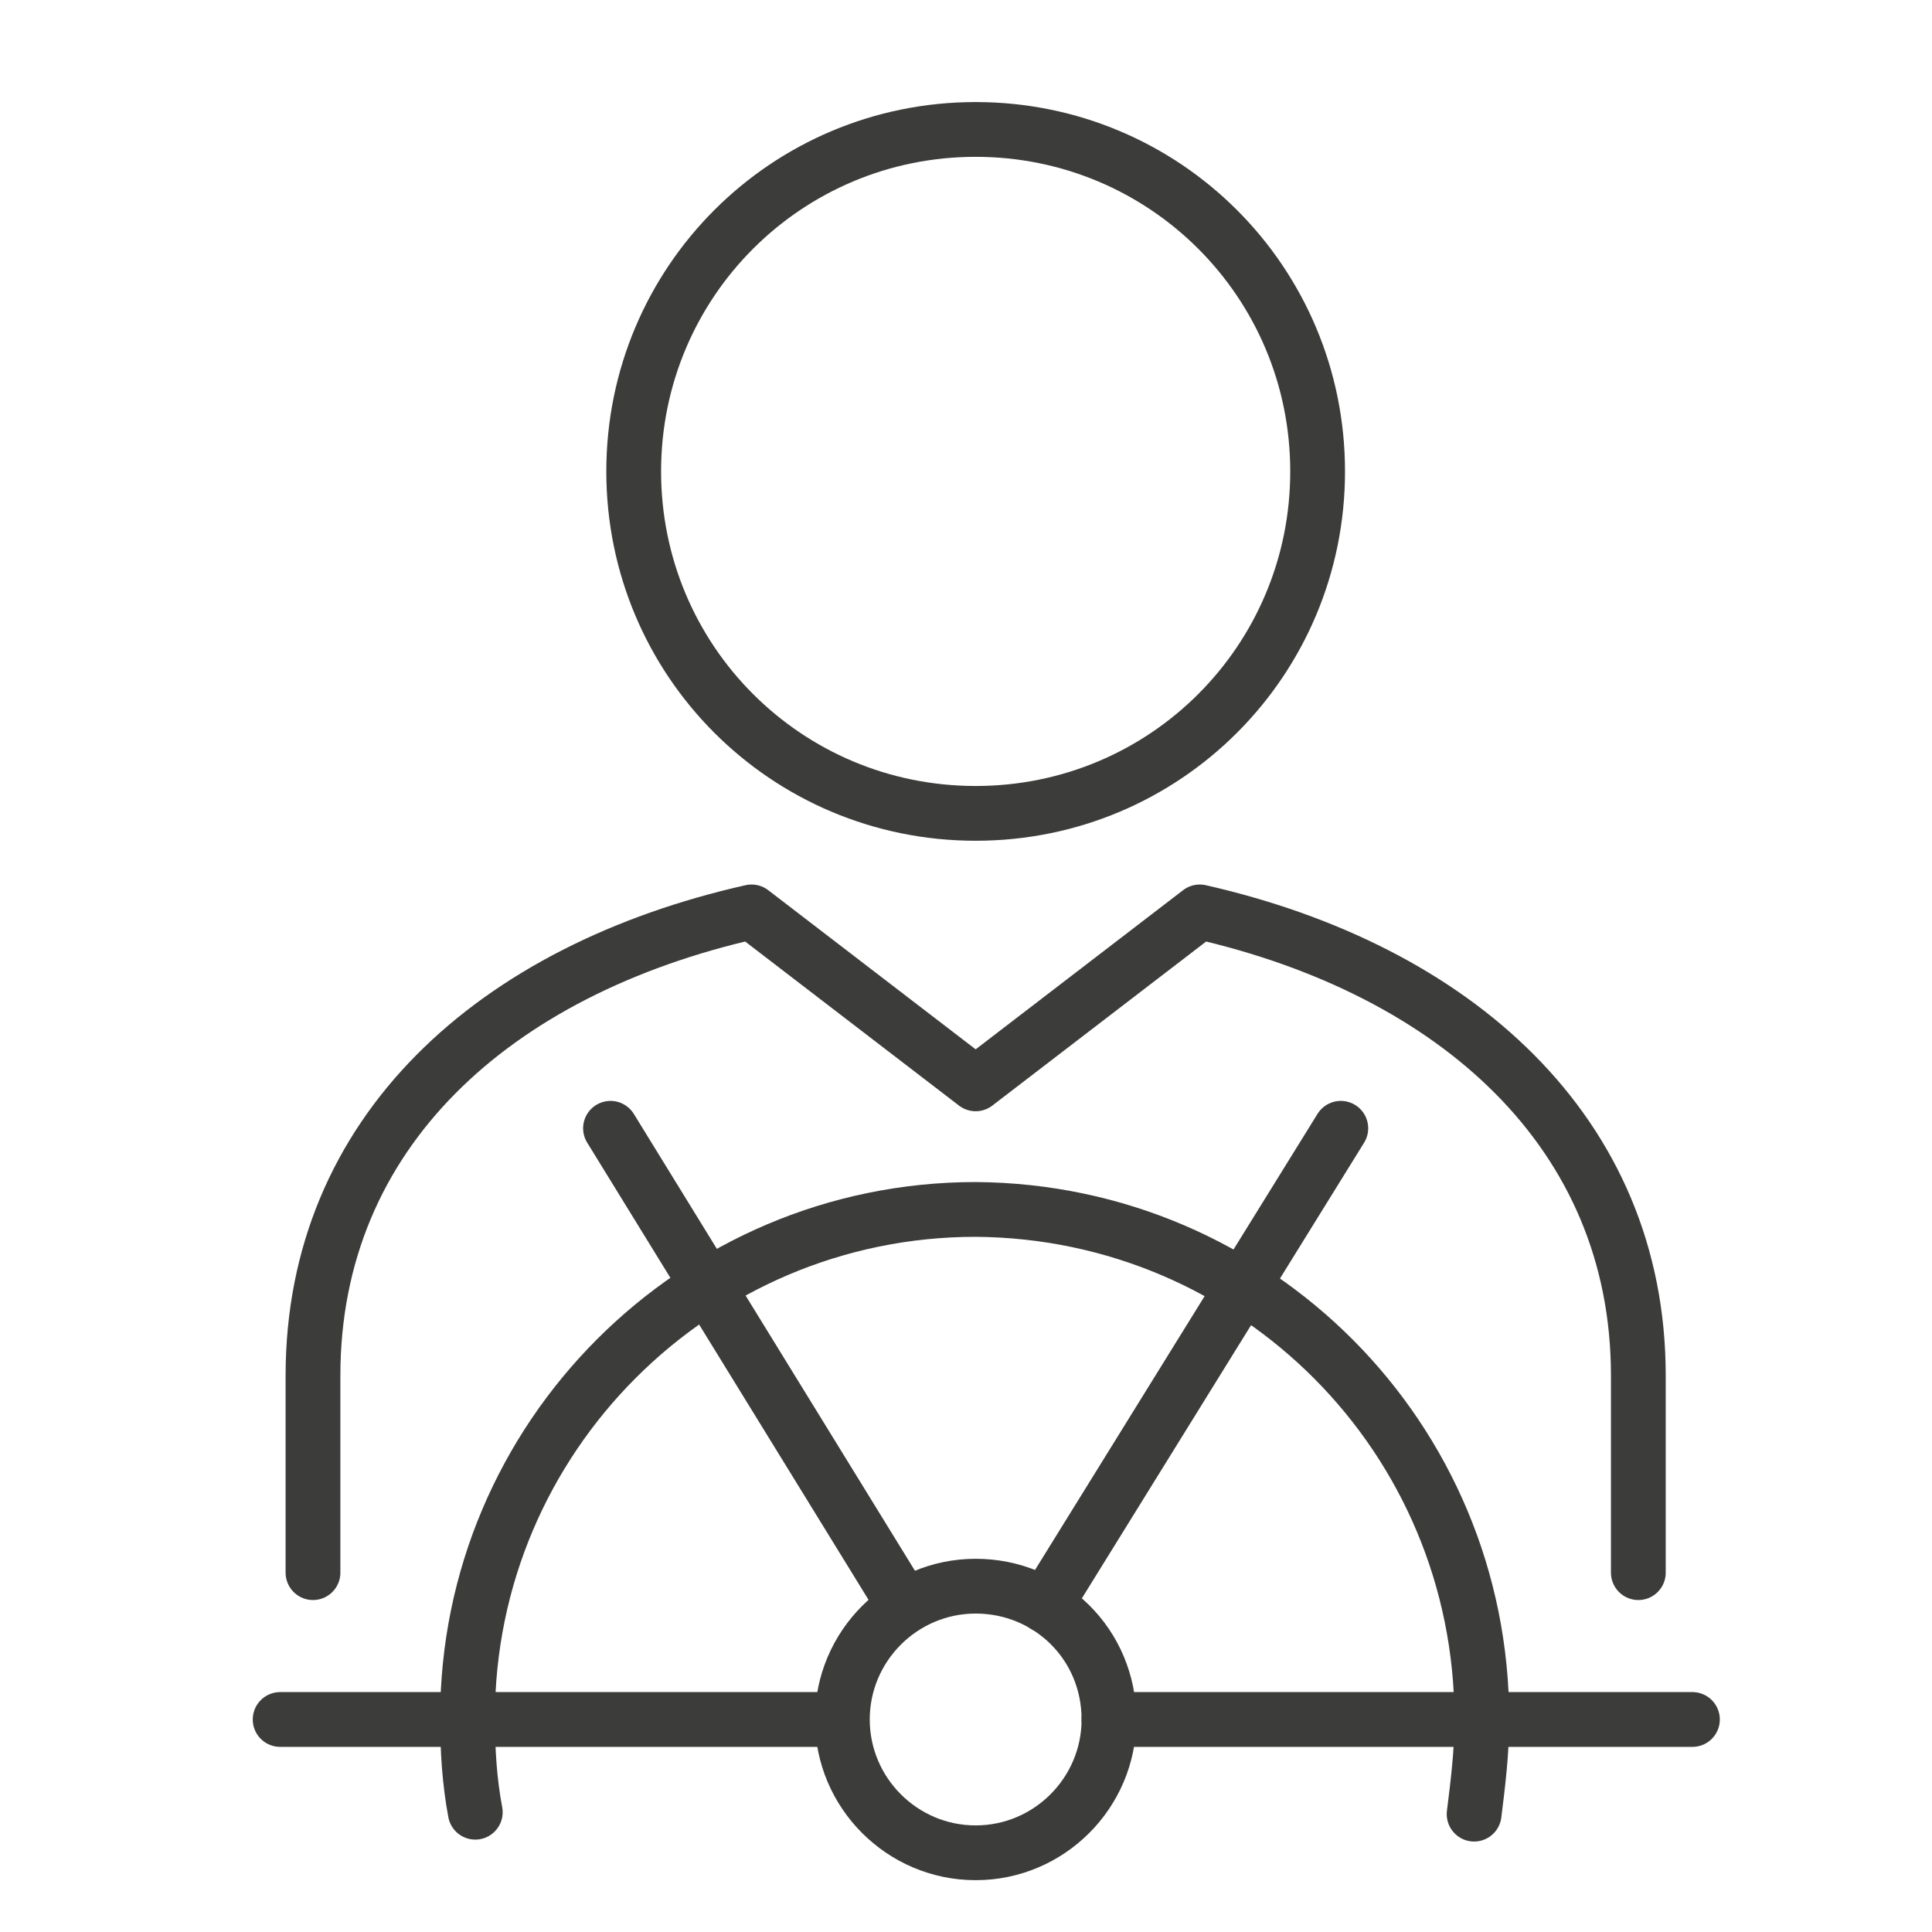
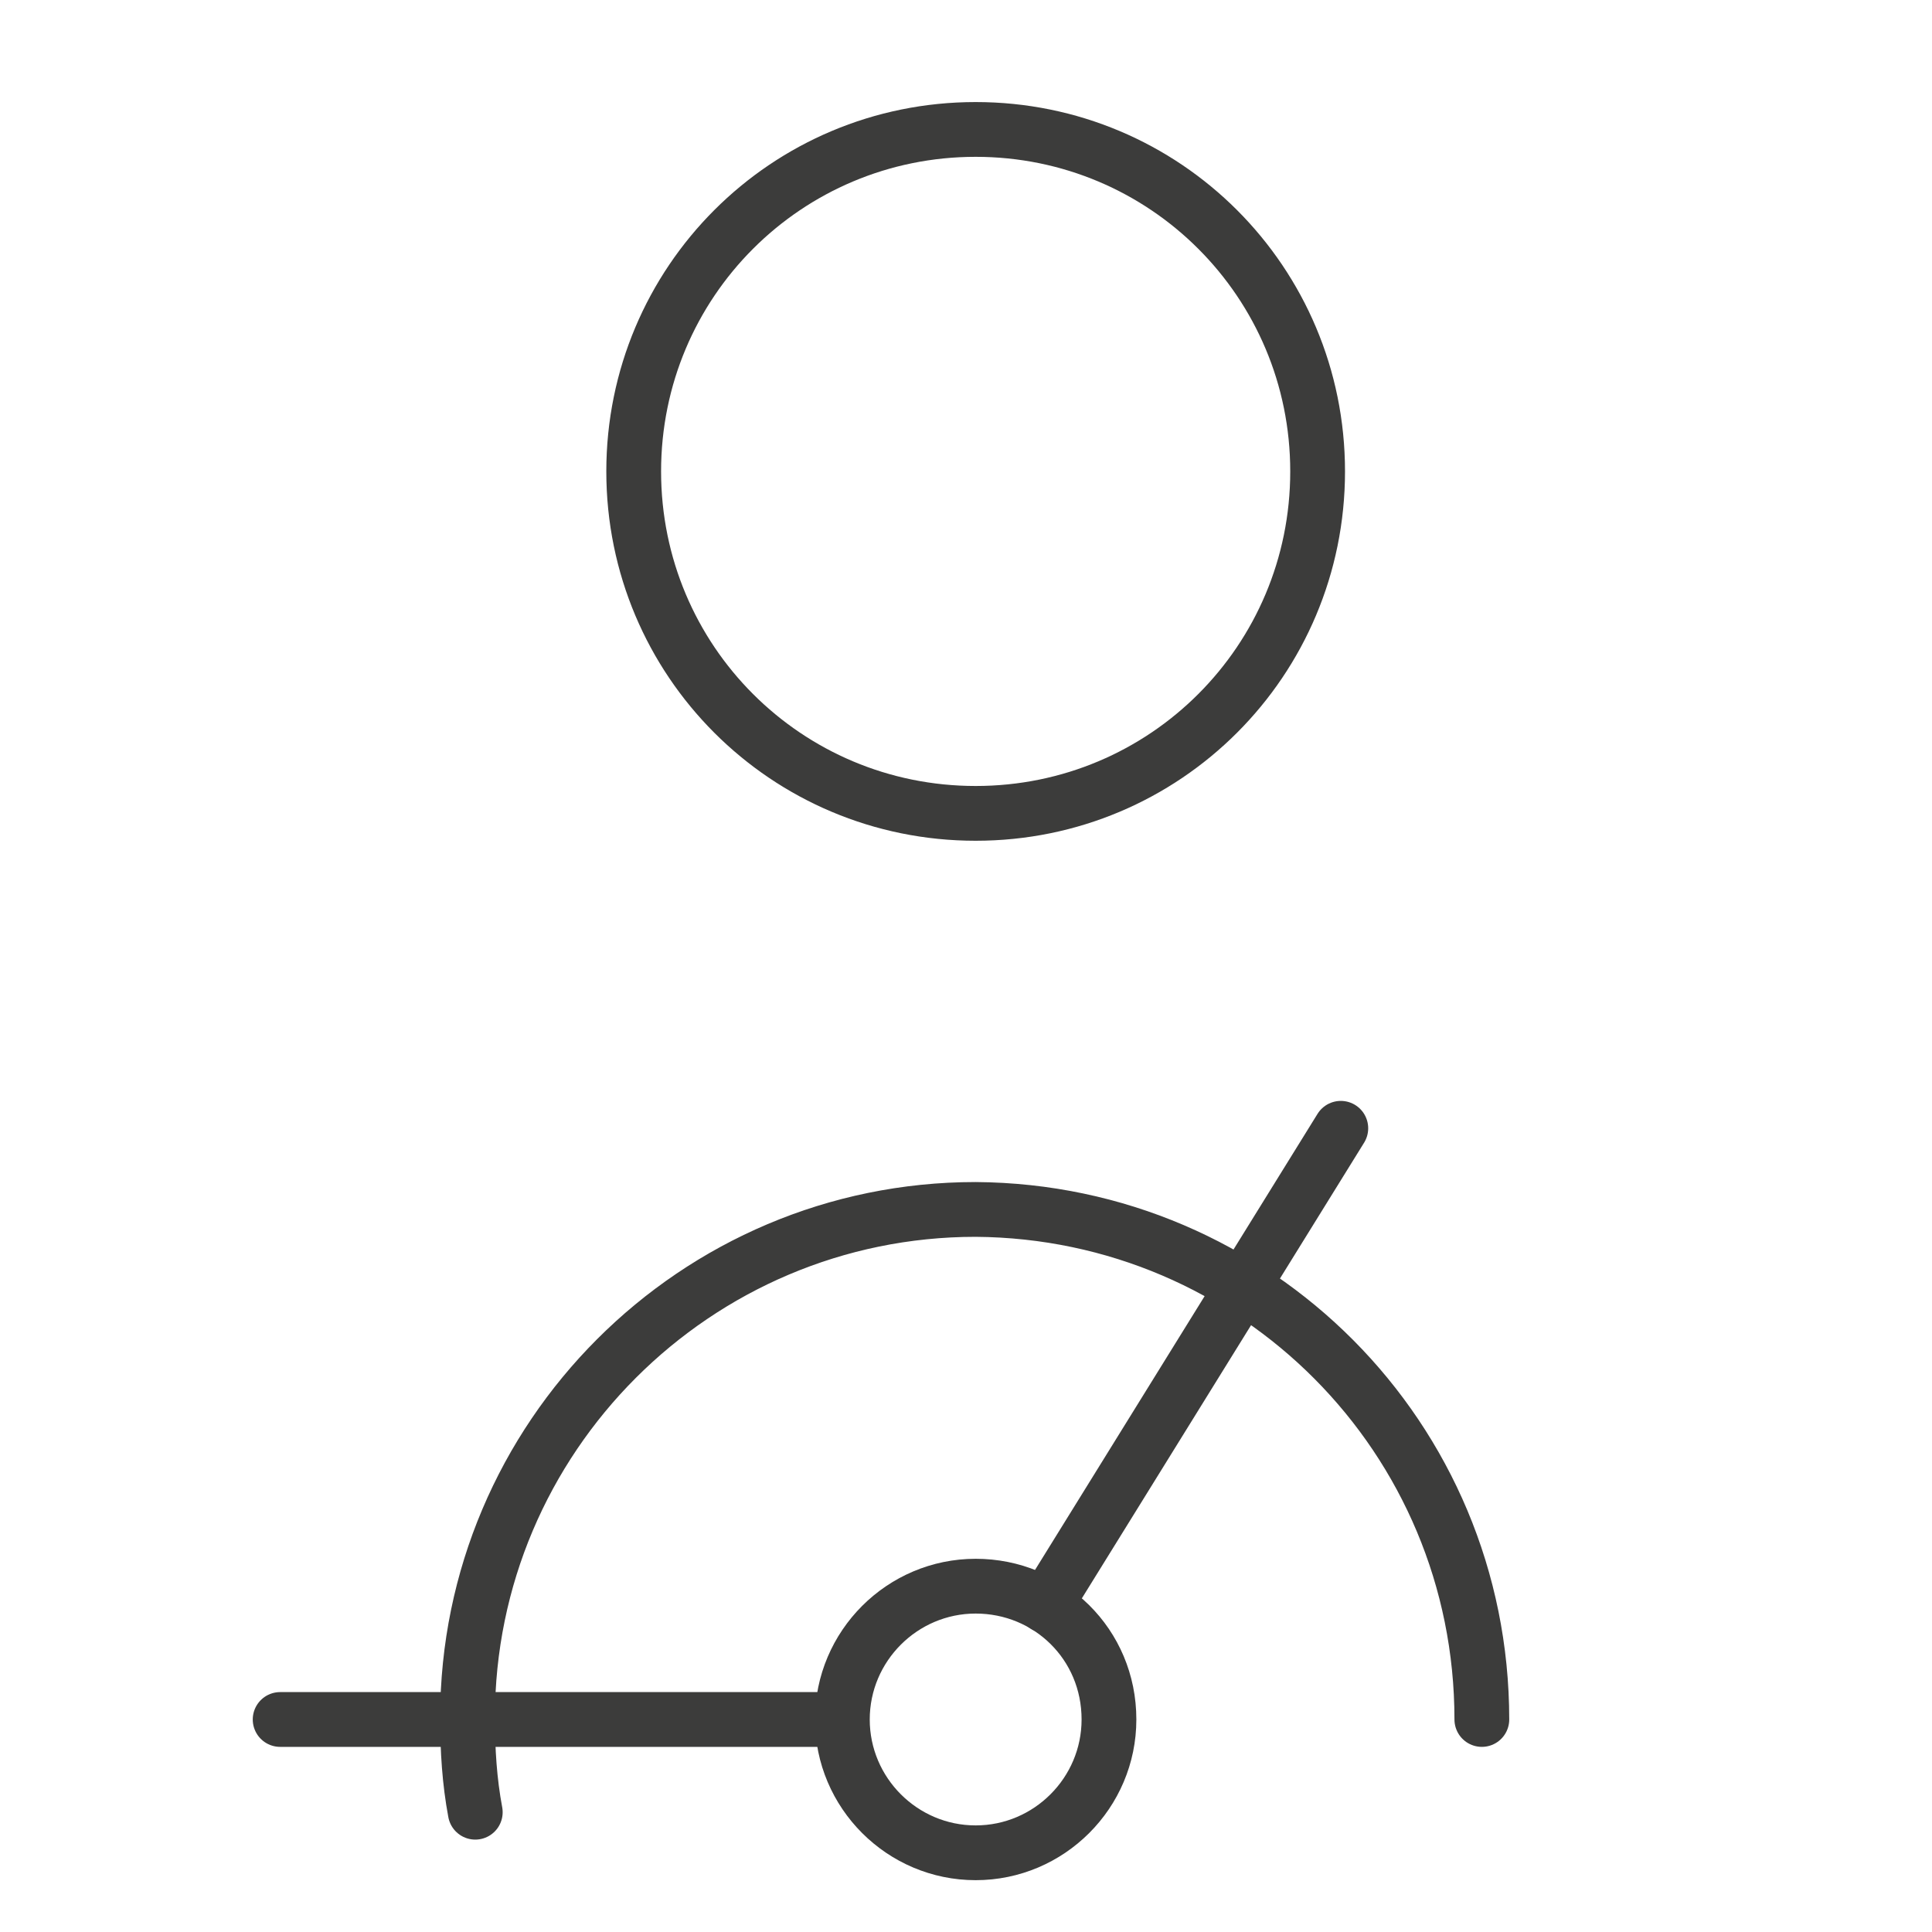
<svg xmlns="http://www.w3.org/2000/svg" version="1.1" id="Lag_1" x="0px" y="0px" viewBox="0 0 100 100" style="enable-background:new 0 0 100 100;" xml:space="preserve">
  <style type="text/css">
	.st0{fill:none;}
	.st1{fill:none;stroke:#3C3C3B;stroke-width:2.835;stroke-linecap:round;stroke-linejoin:round;stroke-miterlimit:10;}
</style>
  <rect y="0" class="st0" width="100" height="100" />
  <g>
-     <path class="st1" d="M84.8,81.4V71.2c0-12.6-9.5-21-22.7-24l-11.6,8.9l-11.6-8.9c-13.3,3-22.7,11.4-22.7,24v10.2" />
    <path class="st1" d="M57.4,89c0,3.8-3.1,6.9-6.9,6.9s-6.9-3.1-6.9-6.9c0-3.8,3.1-6.9,6.9-6.9S57.4,85.1,57.4,89z" />
    <line class="st1" x1="54.1" y1="83.1" x2="69.4" y2="58.4" />
-     <line class="st1" x1="31.6" y1="58.4" x2="46.8" y2="83.1" />
-     <line class="st1" x1="57.4" y1="89" x2="87.6" y2="89" />
    <line class="st1" x1="14.5" y1="89" x2="43.5" y2="89" />
-     <path class="st1" d="M24.6,93.8c-0.3-1.6-0.4-3.2-0.4-4.9c0-14.5,11.8-26.3,26.3-26.3C65,62.7,76.7,74.4,76.7,89   c0,1.7-0.2,3.3-0.4,4.9" />
+     <path class="st1" d="M24.6,93.8c-0.3-1.6-0.4-3.2-0.4-4.9c0-14.5,11.8-26.3,26.3-26.3C65,62.7,76.7,74.4,76.7,89   " />
    <path class="st1" d="M68.2,24.4c0,9.8-7.9,17.7-17.7,17.7s-17.7-7.9-17.7-17.7c0-9.8,7.9-17.7,17.7-17.7S68.2,14.6,68.2,24.4z" />
  </g>
</svg>